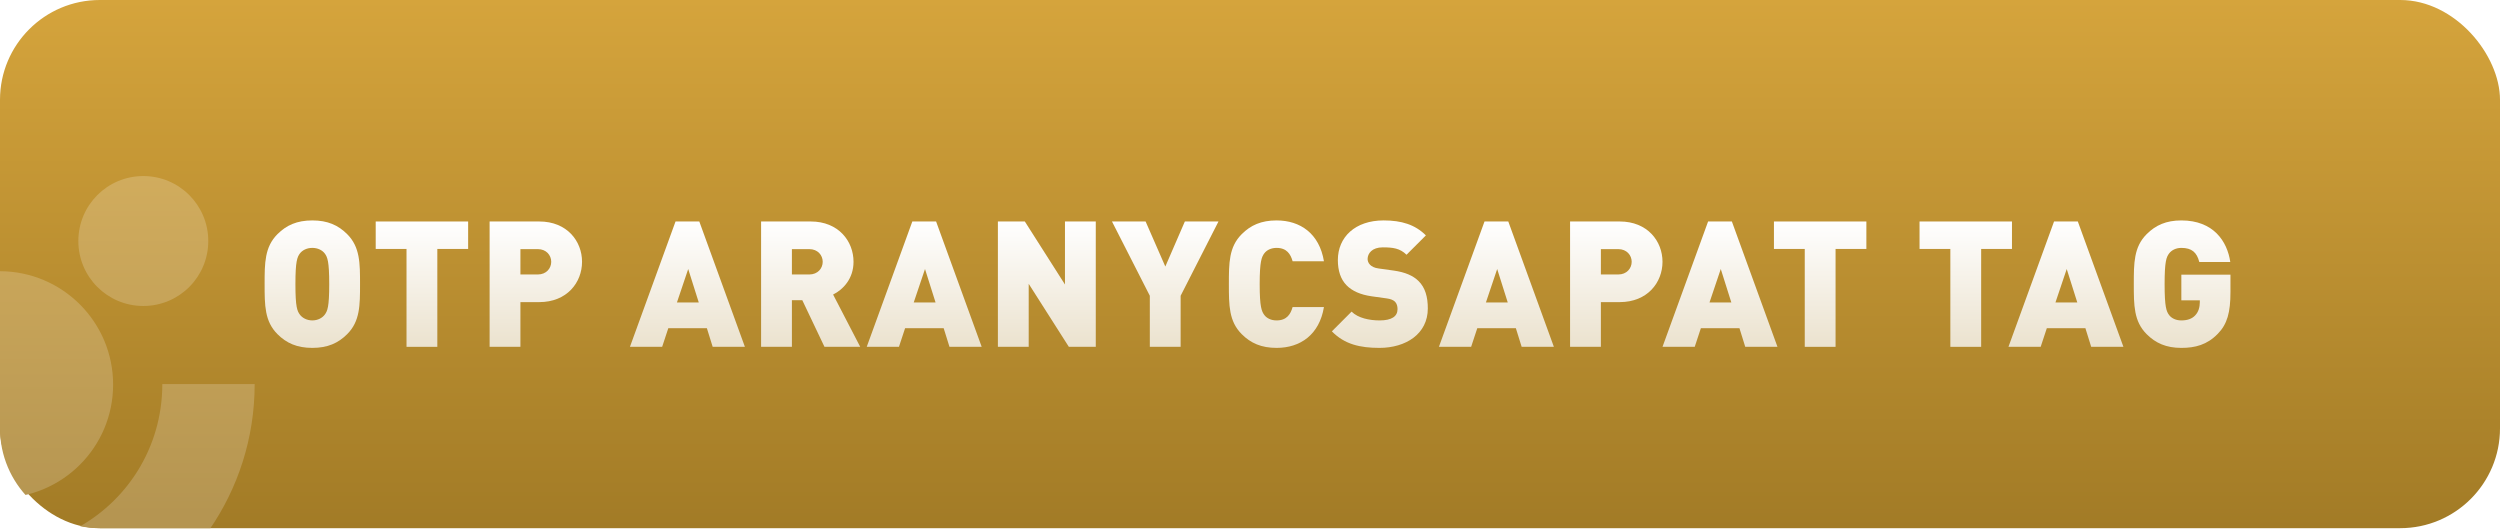
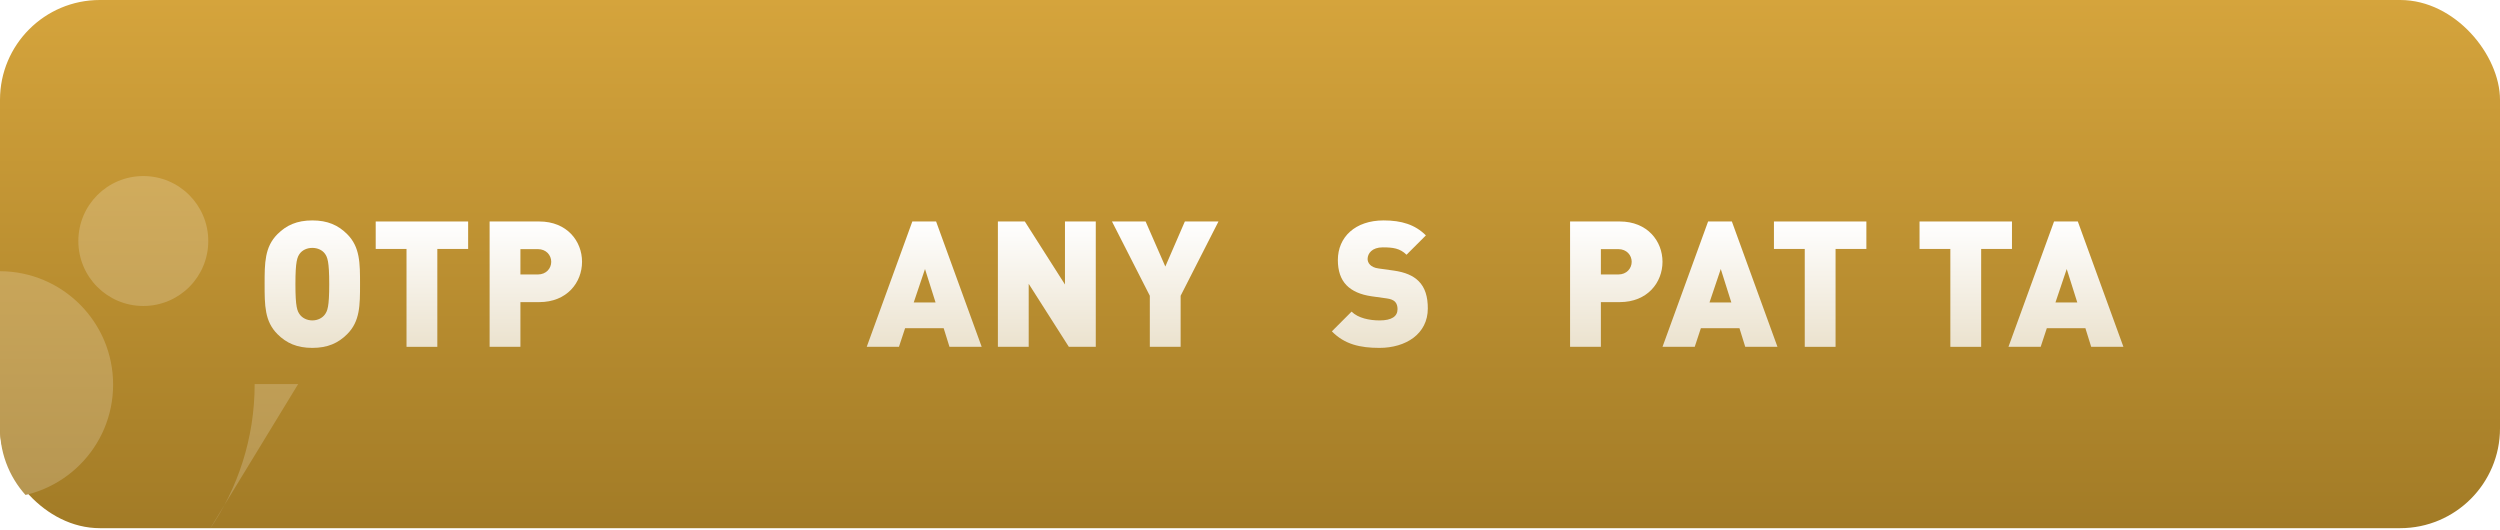
<svg xmlns="http://www.w3.org/2000/svg" xmlns:xlink="http://www.w3.org/1999/xlink" id="Layer_2" viewBox="0 0 284 60.2">
  <defs>
    <style>
      .cls-1 {
        fill: url(#linear-gradient-15);
      }

      .cls-2 {
        fill: url(#linear-gradient-13);
      }

      .cls-3 {
        fill: url(#linear-gradient-2);
      }

      .cls-4 {
        fill: url(#linear-gradient-10);
      }

      .cls-5 {
        fill: url(#linear-gradient-12);
      }

      .cls-6 {
        fill: none;
      }

      .cls-7 {
        fill: url(#linear-gradient-4);
      }

      .cls-8 {
        fill: url(#linear-gradient-3);
      }

      .cls-9 {
        filter: url(#drop-shadow-1);
      }

      .cls-10 {
        fill: url(#linear-gradient-5);
      }

      .cls-11 {
        fill: url(#linear-gradient-8);
      }

      .cls-12 {
        fill: url(#linear-gradient-20);
        fill-rule: evenodd;
      }

      .cls-13 {
        fill: url(#linear-gradient-14);
      }

      .cls-14 {
        fill: url(#linear-gradient-17);
      }

      .cls-15 {
        fill: url(#linear-gradient-7);
      }

      .cls-16 {
        fill: url(#linear-gradient-9);
      }

      .cls-17 {
        fill: url(#linear-gradient-11);
      }

      .cls-18 {
        fill: url(#linear-gradient-19);
      }

      .cls-19 {
        fill: url(#linear-gradient-6);
      }

      .cls-20 {
        fill: url(#linear-gradient-21);
      }

      .cls-21 {
        fill: url(#linear-gradient-16);
      }

      .cls-22 {
        fill: url(#linear-gradient);
      }

      .cls-23 {
        clip-path: url(#clippath);
      }

      .cls-24 {
        fill: url(#linear-gradient-18);
      }
    </style>
    <linearGradient id="linear-gradient" x1="142" y1="60" x2="142" y2="0" gradientUnits="userSpaceOnUse">
      <stop offset="0" stop-color="#a27b26" />
      <stop offset="1" stop-color="#d5a43c" />
    </linearGradient>
    <filter id="drop-shadow-1" x="29.15" y="24.15" width="226" height="17" filterUnits="userSpaceOnUse">
      <feOffset dx="-.28" dy=".28" />
      <feGaussianBlur result="blur" stdDeviation=".28" />
      <feFlood flood-color="#392c10" flood-opacity=".3" />
      <feComposite in2="blur" operator="in" />
      <feComposite in="SourceGraphic" />
    </filter>
    <linearGradient id="linear-gradient-2" x1="35.76" y1="39.24" x2="35.76" y2="24.76" gradientUnits="userSpaceOnUse">
      <stop offset="0" stop-color="#ebe2ce" />
      <stop offset="1" stop-color="#fff" />
    </linearGradient>
    <linearGradient id="linear-gradient-3" x1="48.21" y1="39.12" x2="48.21" y2="24.88" xlink:href="#linear-gradient-2" />
    <linearGradient id="linear-gradient-4" x1="61.15" y1="39.12" x2="61.15" y2="24.88" xlink:href="#linear-gradient-2" />
    <linearGradient id="linear-gradient-5" x1="78.37" y1="39.12" x2="78.37" y2="24.88" xlink:href="#linear-gradient-2" />
    <linearGradient id="linear-gradient-6" x1="92.37" y1="39.12" x2="92.37" y2="24.88" xlink:href="#linear-gradient-2" />
    <linearGradient id="linear-gradient-7" x1="105.27" y1="39.12" x2="105.27" y2="24.88" xlink:href="#linear-gradient-2" />
    <linearGradient id="linear-gradient-8" x1="119.2" y1="39.12" x2="119.2" y2="24.88" xlink:href="#linear-gradient-2" />
    <linearGradient id="linear-gradient-9" x1="132.65" y1="39.12" x2="132.65" y2="24.88" xlink:href="#linear-gradient-2" />
    <linearGradient id="linear-gradient-10" x1="145.28" x2="145.28" xlink:href="#linear-gradient-2" />
    <linearGradient id="linear-gradient-11" x1="157.03" x2="157.03" xlink:href="#linear-gradient-2" />
    <linearGradient id="linear-gradient-12" x1="170.27" y1="39.12" x2="170.27" y2="24.88" xlink:href="#linear-gradient-2" />
    <linearGradient id="linear-gradient-13" x1="183.89" y1="39.12" x2="183.89" y2="24.88" xlink:href="#linear-gradient-2" />
    <linearGradient id="linear-gradient-14" x1="195.67" y1="39.12" x2="195.67" y2="24.88" xlink:href="#linear-gradient-2" />
    <linearGradient id="linear-gradient-15" x1="207.05" y1="39.12" x2="207.05" y2="24.88" xlink:href="#linear-gradient-2" />
    <linearGradient id="linear-gradient-16" x1="223.59" y1="39.12" x2="223.59" y2="24.88" xlink:href="#linear-gradient-2" />
    <linearGradient id="linear-gradient-17" x1="234.97" y1="39.12" x2="234.97" y2="24.88" xlink:href="#linear-gradient-2" />
    <linearGradient id="linear-gradient-18" x1="248.17" x2="248.17" xlink:href="#linear-gradient-2" />
    <clipPath id="clippath">
      <path class="cls-6" d="M43,0H11.34C5.08,0,0,5.08,0,11.34v37.32c0,6.26,5.08,11.34,11.34,11.34h31.66V0Z" />
    </clipPath>
    <linearGradient id="linear-gradient-19" x1="16.28" y1="19.74" x2="16.28" y2="58.54" gradientUnits="userSpaceOnUse">
      <stop offset="0" stop-color="#d1ac5d" />
      <stop offset="1" stop-color="#b59551" />
    </linearGradient>
    <linearGradient id="linear-gradient-20" x1="18.63" y1="19.74" x2="18.63" y2="58.54" xlink:href="#linear-gradient-19" />
    <linearGradient id="linear-gradient-21" x1="6.42" y1="19.74" x2="6.42" y2="58.54" xlink:href="#linear-gradient-19" />
  </defs>
  <g id="Layer_1-2" data-name="Layer_1">
    <g>
      <rect class="cls-22" width="284" height="60" rx="11.34" ry="11.34" />
      <g class="cls-9">
        <path class="cls-3" d="M39.72,37.68c-1.02,1.02-2.22,1.56-3.96,1.56s-2.94-.54-3.96-1.56c-1.46-1.46-1.46-3.28-1.46-5.68s0-4.22,1.46-5.68c1.02-1.02,2.22-1.56,3.96-1.56s2.94.54,3.96,1.56c1.46,1.46,1.46,3.28,1.46,5.68s0,4.22-1.46,5.68ZM37.16,28.5c-.26-.34-.76-.62-1.4-.62s-1.14.28-1.4.62c-.32.42-.52.9-.52,3.5s.2,3.06.52,3.48c.26.34.76.64,1.4.64s1.14-.3,1.4-.64c.32-.42.52-.88.52-3.48s-.2-3.08-.52-3.5Z" />
        <path class="cls-8" d="M49.96,28v11.12h-3.5v-11.12h-3.5v-3.12h10.5v3.12h-3.5Z" />
        <path class="cls-7" d="M61.54,34.04h-2.14v5.08h-3.5v-14.24h5.64c3.16,0,4.86,2.24,4.86,4.58s-1.7,4.58-4.86,4.58ZM61.38,28.02h-1.98v2.88h1.98c.96,0,1.52-.7,1.52-1.44s-.56-1.44-1.52-1.44Z" />
-         <path class="cls-10" d="M81.24,39.12l-.66-2.12h-4.38l-.7,2.12h-3.66l5.18-14.24h2.7l5.18,14.24h-3.66ZM78.46,30.28l-1.28,3.8h2.48l-1.2-3.8Z" />
-         <path class="cls-19" d="M93.94,39.12l-2.52-5.3h-1.18v5.3h-3.5v-14.24h5.64c3.16,0,4.86,2.24,4.86,4.58,0,1.94-1.2,3.16-2.32,3.72l3.08,5.94h-4.06ZM92.22,28.02h-1.98v2.88h1.98c.96,0,1.52-.7,1.52-1.44s-.56-1.44-1.52-1.44Z" />
        <path class="cls-15" d="M108.14,39.12l-.66-2.12h-4.38l-.7,2.12h-3.66l5.18-14.24h2.7l5.18,14.24h-3.66ZM105.36,30.28l-1.28,3.8h2.48l-1.2-3.8Z" />
        <path class="cls-11" d="M121.7,39.12l-4.56-7.16v7.16h-3.5v-14.24h3.06l4.56,7.16v-7.16h3.5v14.24h-3.06Z" />
        <path class="cls-16" d="M134.4,33.32v5.8h-3.5v-5.8l-4.3-8.44h3.82l2.24,5.12,2.22-5.12h3.82l-4.3,8.44Z" />
-         <path class="cls-4" d="M145.3,39.24c-1.74,0-2.94-.54-3.96-1.56-1.46-1.46-1.46-3.28-1.46-5.68s0-4.22,1.46-5.68c1.02-1.02,2.22-1.56,3.96-1.56,2.7,0,4.86,1.5,5.38,4.64h-3.56c-.22-.8-.66-1.52-1.82-1.52-.64,0-1.12.26-1.38.6-.32.42-.54.92-.54,3.52s.22,3.1.54,3.52c.26.34.74.6,1.38.6,1.16,0,1.6-.72,1.82-1.52h3.56c-.52,3.14-2.68,4.64-5.38,4.64Z" />
        <path class="cls-17" d="M156.98,39.24c-2.18,0-3.96-.4-5.4-1.88l2.24-2.24c.74.74,2.04,1,3.18,1,1.38,0,2.04-.46,2.04-1.28,0-.34-.08-.62-.28-.84-.18-.18-.48-.32-.94-.38l-1.72-.24c-1.26-.18-2.22-.6-2.86-1.26-.66-.68-.98-1.64-.98-2.86,0-2.6,1.96-4.5,5.2-4.5,2.04,0,3.58.48,4.8,1.7l-2.2,2.2c-.74-.74-1.56-.84-2.7-.84-1.22,0-1.72.7-1.72,1.32,0,.18.06.44.28.66.18.18.48.36.98.42l1.72.24c1.28.18,2.2.58,2.8,1.18.76.74,1.06,1.8,1.06,3.12,0,2.9-2.5,4.48-5.5,4.48Z" />
-         <path class="cls-5" d="M173.14,39.12l-.66-2.12h-4.38l-.7,2.12h-3.66l5.18-14.24h2.7l5.18,14.24h-3.66ZM170.36,30.28l-1.28,3.8h2.48l-1.2-3.8Z" />
        <path class="cls-2" d="M184.28,34.04h-2.14v5.08h-3.5v-14.24h5.64c3.16,0,4.86,2.24,4.86,4.58s-1.7,4.58-4.86,4.58ZM184.12,28.02h-1.98v2.88h1.98c.96,0,1.52-.7,1.52-1.44s-.56-1.44-1.52-1.44Z" />
        <path class="cls-13" d="M198.54,39.12l-.66-2.12h-4.38l-.7,2.12h-3.66l5.18-14.24h2.7l5.18,14.24h-3.66ZM195.76,30.28l-1.28,3.8h2.48l-1.2-3.8Z" />
        <path class="cls-1" d="M208.8,28v11.12h-3.5v-11.12h-3.5v-3.12h10.5v3.12h-3.5Z" />
        <path class="cls-21" d="M225.34,28v11.12h-3.5v-11.12h-3.5v-3.12h10.5v3.12h-3.5Z" />
        <path class="cls-14" d="M237.84,39.12l-.66-2.12h-4.38l-.7,2.12h-3.66l5.18-14.24h2.7l5.18,14.24h-3.66ZM235.06,30.28l-1.28,3.8h2.48l-1.2-3.8Z" />
-         <path class="cls-24" d="M252.22,37.64c-1.22,1.26-2.58,1.6-4.14,1.6-1.72,0-2.92-.54-3.94-1.56-1.46-1.46-1.46-3.28-1.46-5.68s0-4.22,1.46-5.68c1.02-1.02,2.22-1.56,3.94-1.56,3.66,0,5.22,2.38,5.56,4.72h-3.52c-.28-1.08-.84-1.6-2.04-1.6-.64,0-1.12.28-1.38.62-.32.42-.52.9-.52,3.5s.2,3.1.52,3.52c.26.34.74.6,1.38.6.74,0,1.24-.22,1.56-.56.4-.4.54-.98.54-1.52v-.2h-2.1v-2.92h5.58v1.98c0,2.3-.36,3.64-1.44,4.74Z" />
      </g>
      <g class="cls-23">
        <g>
          <path class="cls-18" d="M8.9,27.38c0-4.08,3.3-7.38,7.38-7.38s7.38,3.3,7.38,7.38-3.3,7.38-7.38,7.38-7.38-3.3-7.38-7.38" />
-           <path class="cls-12" d="M23.77,60.2c3.25-4.7,5.16-10.41,5.16-16.57h-10.49c0,7.29-4.12,13.51-10.1,16.57h15.43Z" />
+           <path class="cls-12" d="M23.77,60.2c3.25-4.7,5.16-10.41,5.16-16.57h-10.49h15.43Z" />
          <path class="cls-20" d="M0,30.81v25.75c7.1-.01,12.85-5.77,12.85-12.87S7.1,30.83,0,30.81Z" />
        </g>
      </g>
    </g>
  </g>
</svg>